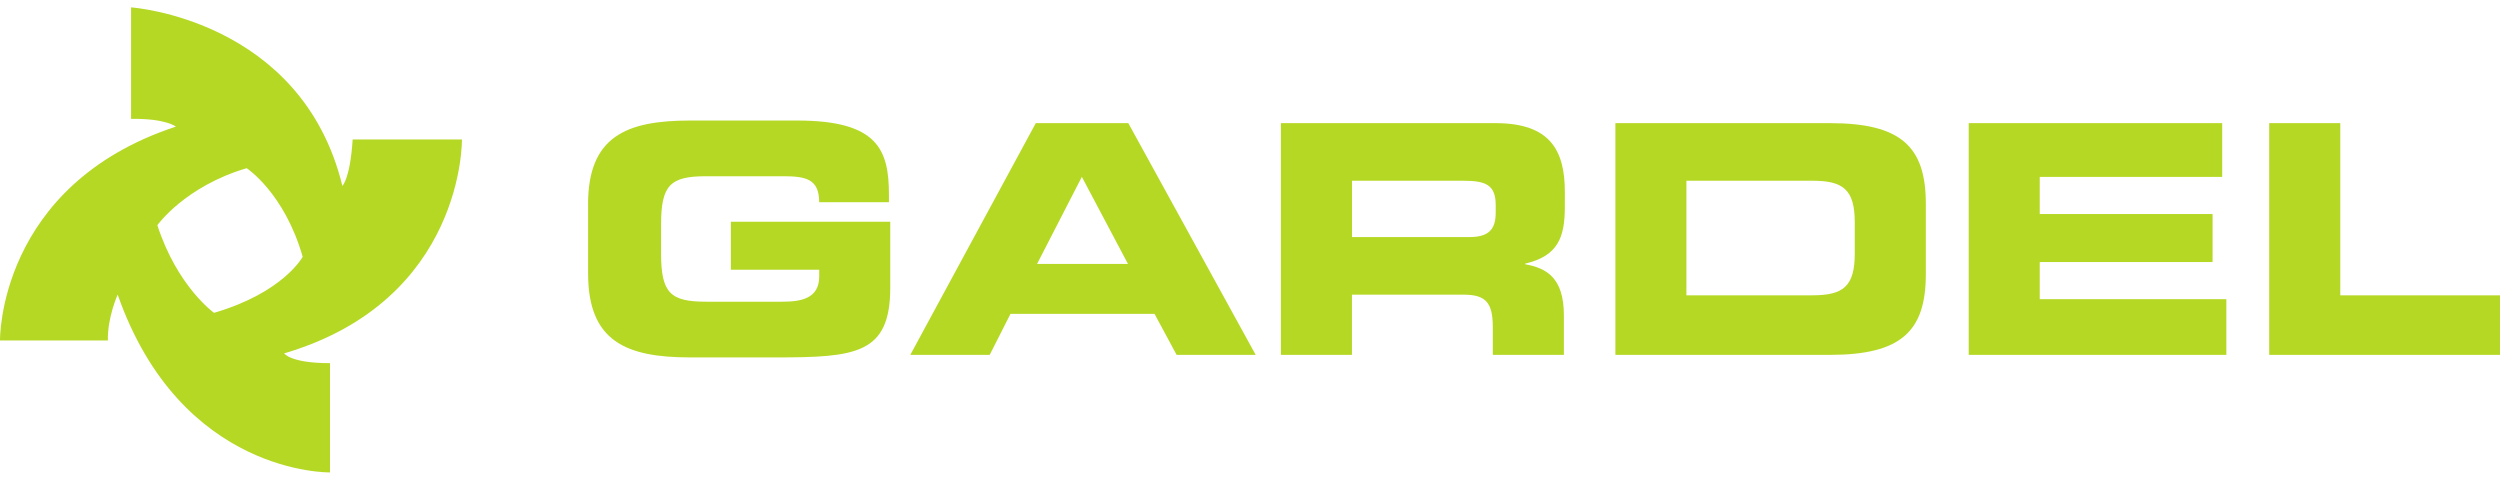
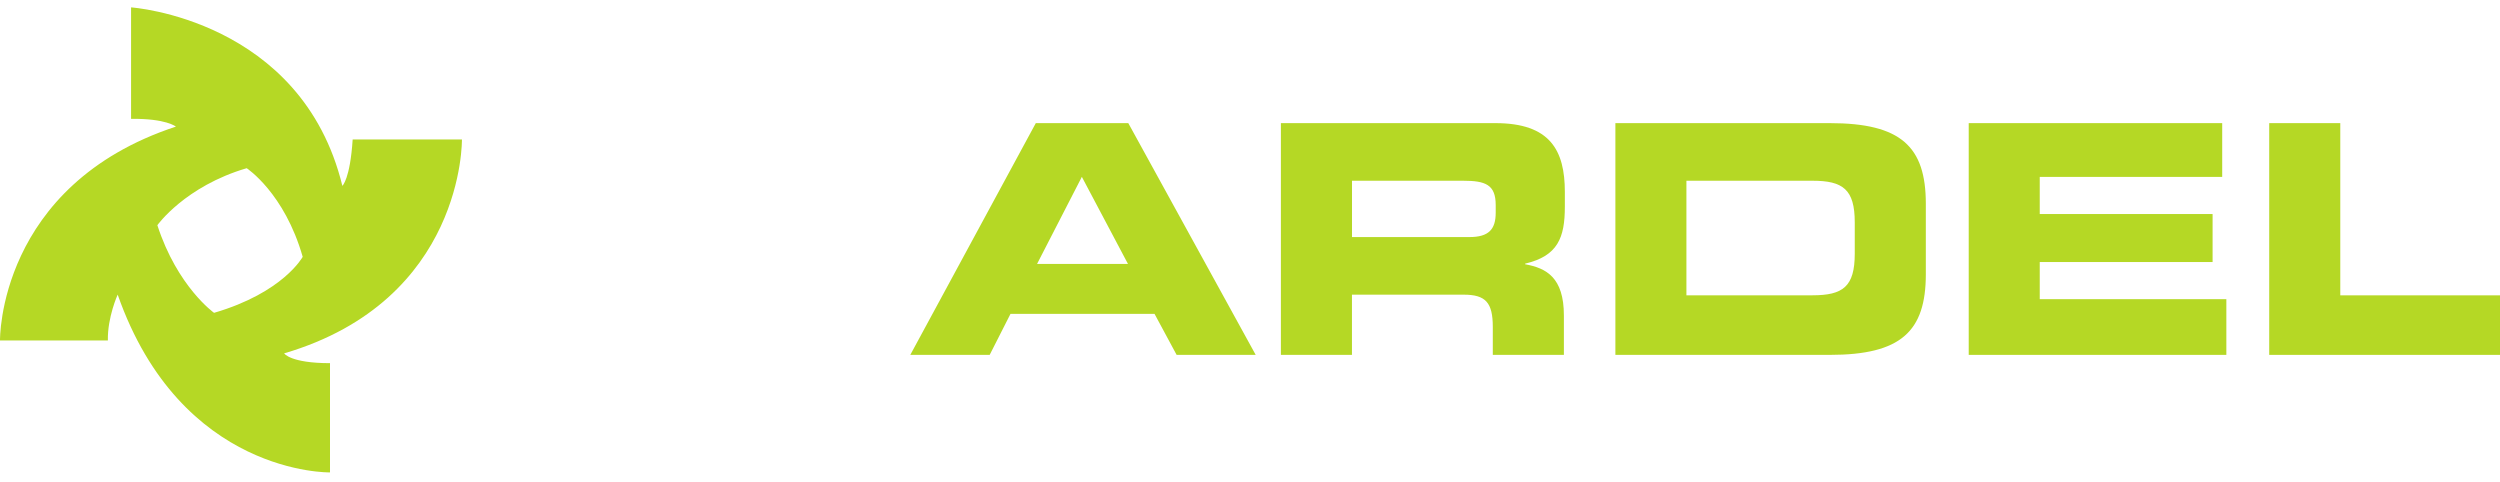
<svg xmlns="http://www.w3.org/2000/svg" width="166" height="32" viewBox="0 0 166 32" fill="none">
-   <path d="M39.047 13.572C39.047 9.065 41.577 8.003 45.827 8.003H52.925C58.282 8.003 59.026 9.938 59.026 12.935V13.424H54.393C54.393 11.895 53.521 11.702 52.014 11.702H46.892C44.513 11.702 43.895 12.275 43.895 14.911V16.824C43.895 19.46 44.51 20.033 46.892 20.033H51.93C53.163 20.033 54.396 19.843 54.396 18.356V17.909H48.53V14.721H59.113V19.1C59.113 23.52 56.817 23.732 51.505 23.732H45.83C41.58 23.732 39.05 22.67 39.05 18.163V13.572H39.047Z" fill="#B5D825" />
  <path d="M68.777 8.176H74.919L83.377 23.561H78.126L76.661 20.841H67.097L65.716 23.561H60.445L68.777 8.176ZM68.861 17.525H74.897L71.835 11.743L68.861 17.525Z" fill="#B5D825" />
-   <path d="M85.056 8.176H99.296C102.93 8.176 103.906 9.982 103.906 12.744V13.723C103.906 15.783 103.439 16.997 101.269 17.506V17.547C102.673 17.802 103.842 18.42 103.842 20.947V23.561H99.122V21.713C99.122 20.097 98.655 19.566 97.188 19.566H89.77V23.561H85.051V8.176H85.056ZM89.773 15.741H97.573C98.848 15.741 99.315 15.232 99.315 14.125V13.617C99.315 12.258 98.636 12.001 97.148 12.001H89.773V15.741Z" fill="#B5D825" />
+   <path d="M85.056 8.176H99.296C102.93 8.176 103.906 9.982 103.906 12.744V13.723C103.906 15.783 103.439 16.997 101.269 17.506V17.547C102.673 17.802 103.842 18.42 103.842 20.947V23.561H99.122V21.713C99.122 20.097 98.655 19.566 97.188 19.566H89.77V23.561H85.051V8.176H85.056ZM89.773 15.741H97.573C98.848 15.741 99.315 15.232 99.315 14.125V13.617C99.315 12.258 98.636 12.001 97.148 12.001H89.773Z" fill="#B5D825" />
  <path d="M107.262 8.176H121.501C126.22 8.176 127.875 9.727 127.875 13.533V18.207C127.875 22.012 126.217 23.564 121.501 23.564H107.262V8.179V8.176ZM111.978 19.608H120.352C122.37 19.608 123.156 19.035 123.156 16.846V14.763C123.156 12.574 122.37 12.001 120.352 12.001H111.978V19.608Z" fill="#B5D825" />
  <path d="M130.723 8.176H147.554V11.746H135.439V14.212H146.916V17.399H135.439V19.865H147.83V23.564H130.723V8.179V8.176Z" fill="#B5D825" />
  <path d="M150.676 8.176H155.395V19.611H166V23.564H150.676V8.179V8.176Z" fill="#B5D825" />
  <path d="M30.671 9.262H23.417C23.246 11.898 22.733 12.341 22.733 12.341C20.029 1.256 8.703 0.49 8.703 0.49V7.893C11.018 7.859 11.68 8.406 11.68 8.406C-0.16 12.307 0 22.607 0 22.607H7.163C7.129 21.068 7.814 19.562 7.814 19.562C12.023 31.574 21.912 31.368 21.912 31.368V24.114C19.276 24.114 18.867 23.464 18.867 23.464C30.843 19.939 30.672 9.264 30.672 9.264L30.671 9.262ZM14.213 20.772C14.213 20.772 11.772 19.038 10.449 14.954C10.449 14.954 12.274 12.377 16.38 11.168C16.38 11.168 18.889 12.81 20.099 17.053C20.099 17.053 18.821 19.426 14.213 20.772Z" fill="#B5D825" />
</svg>